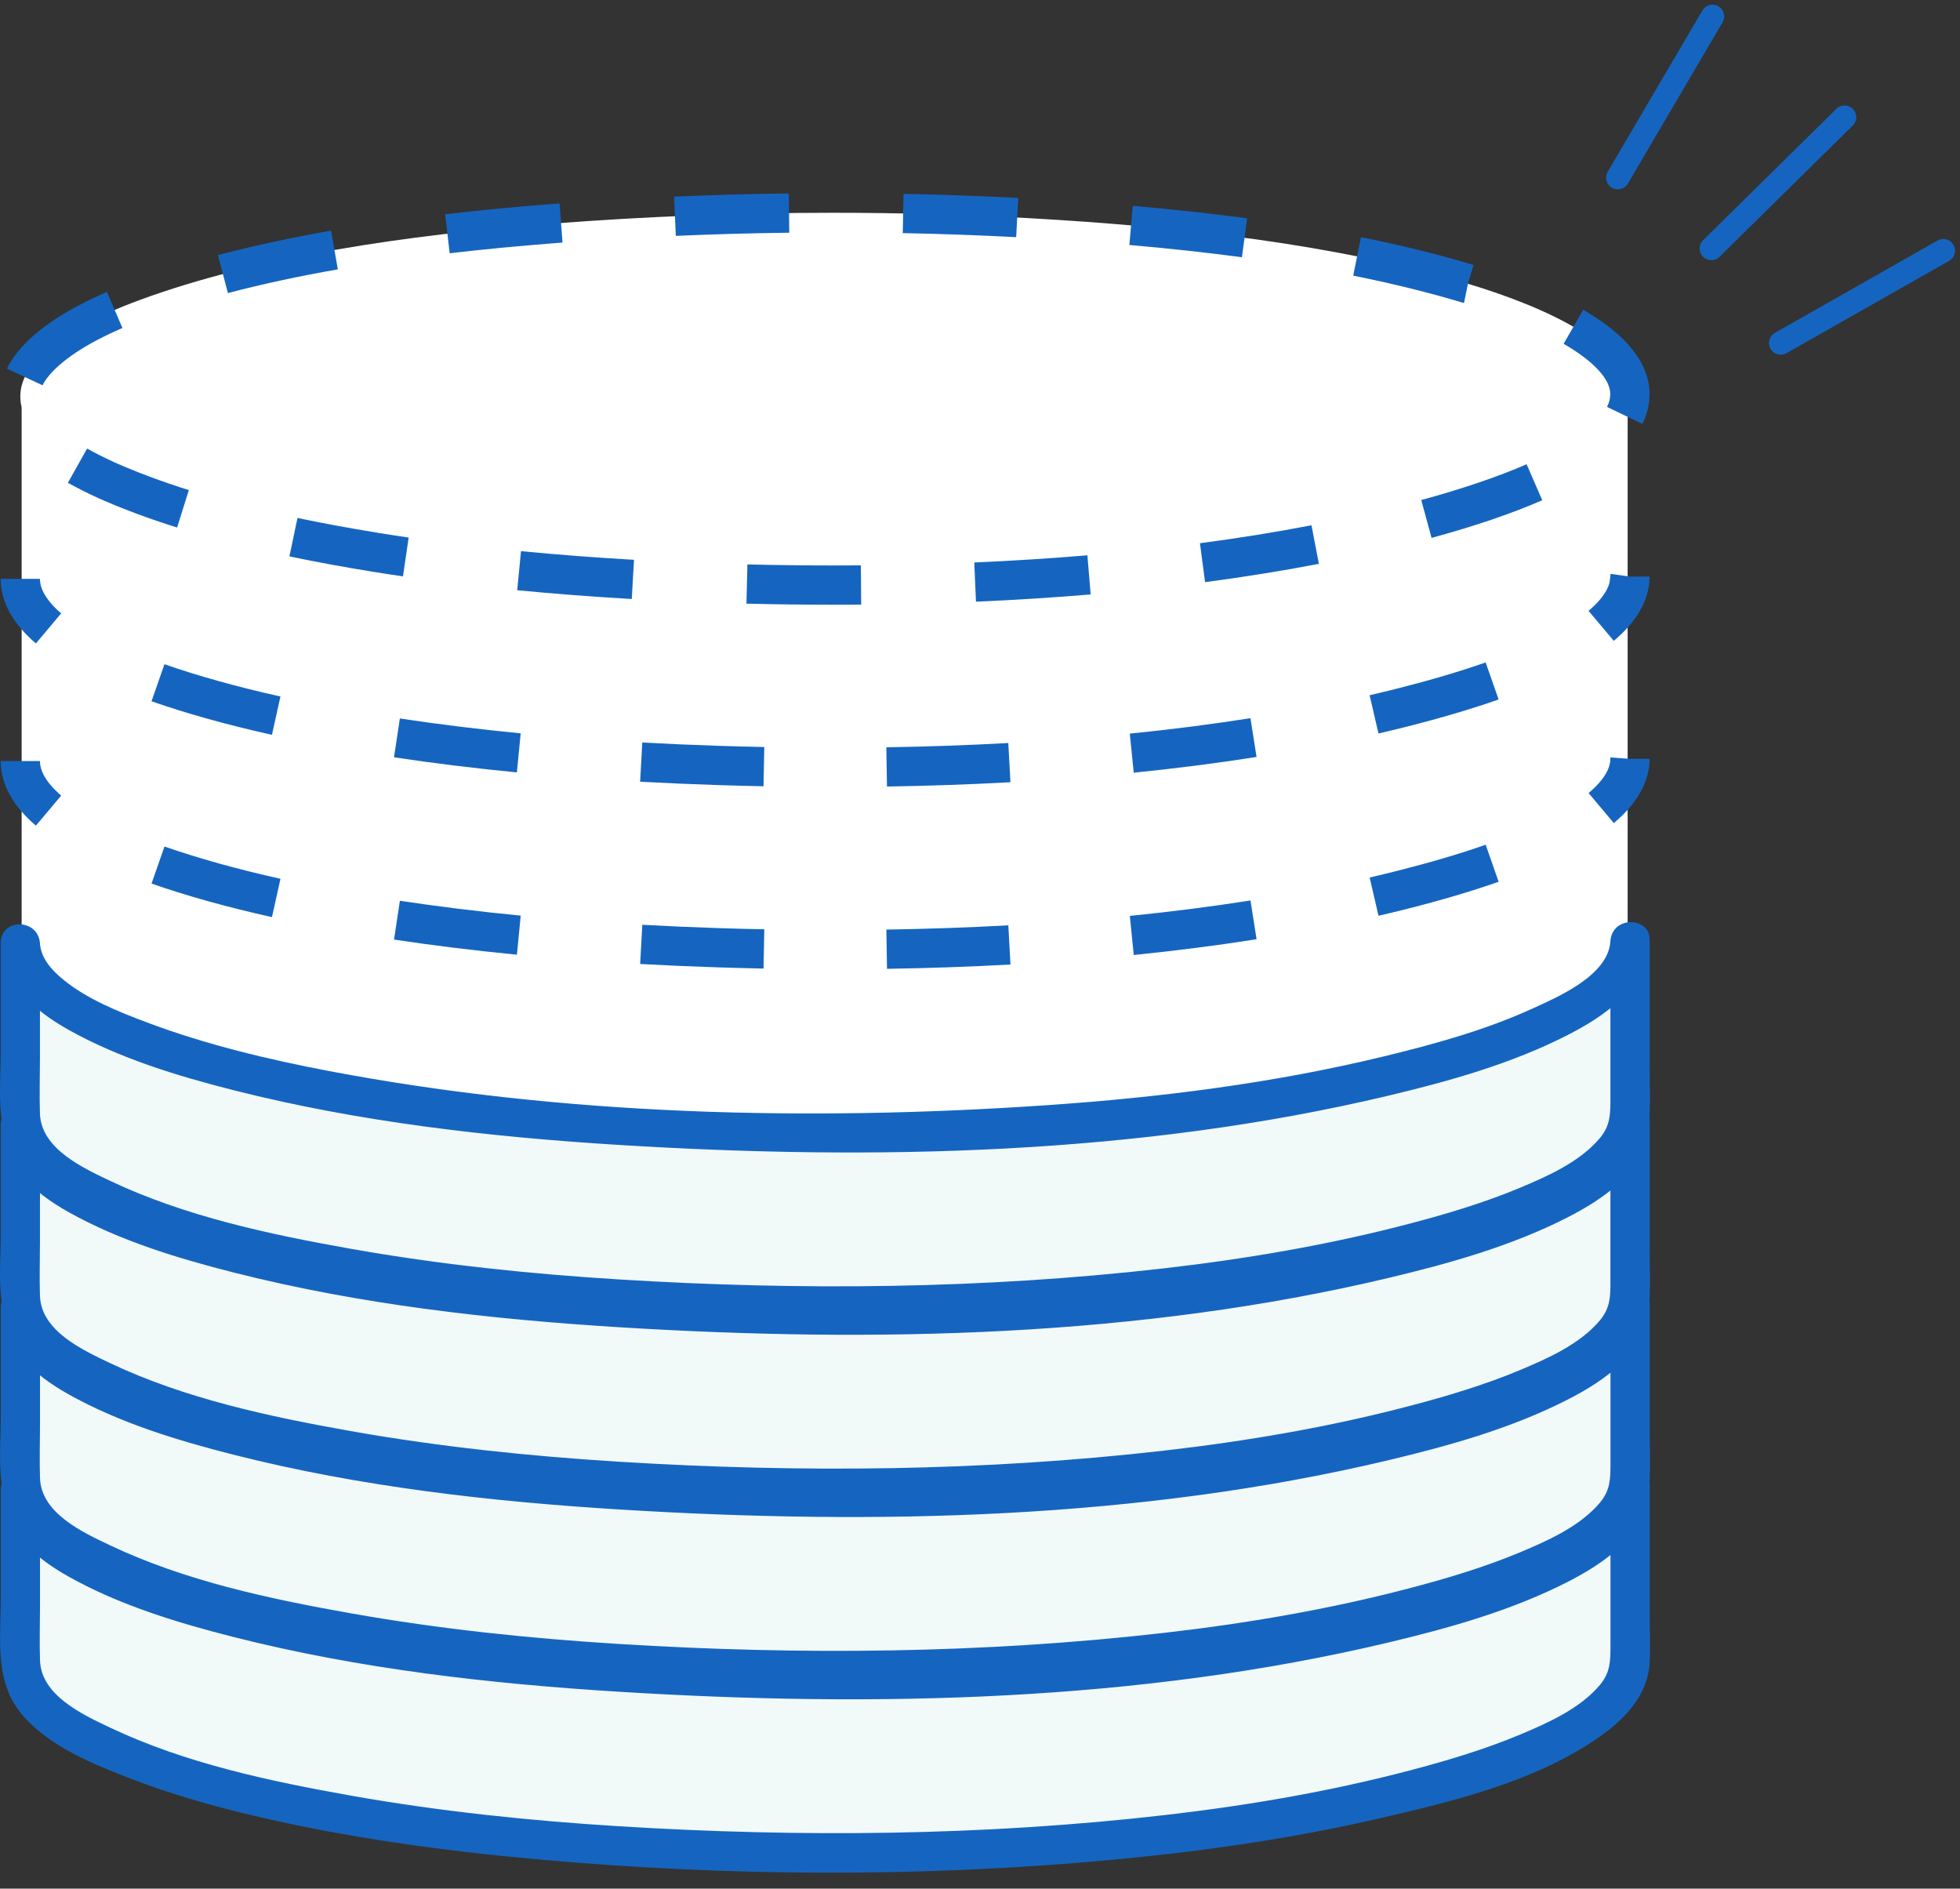
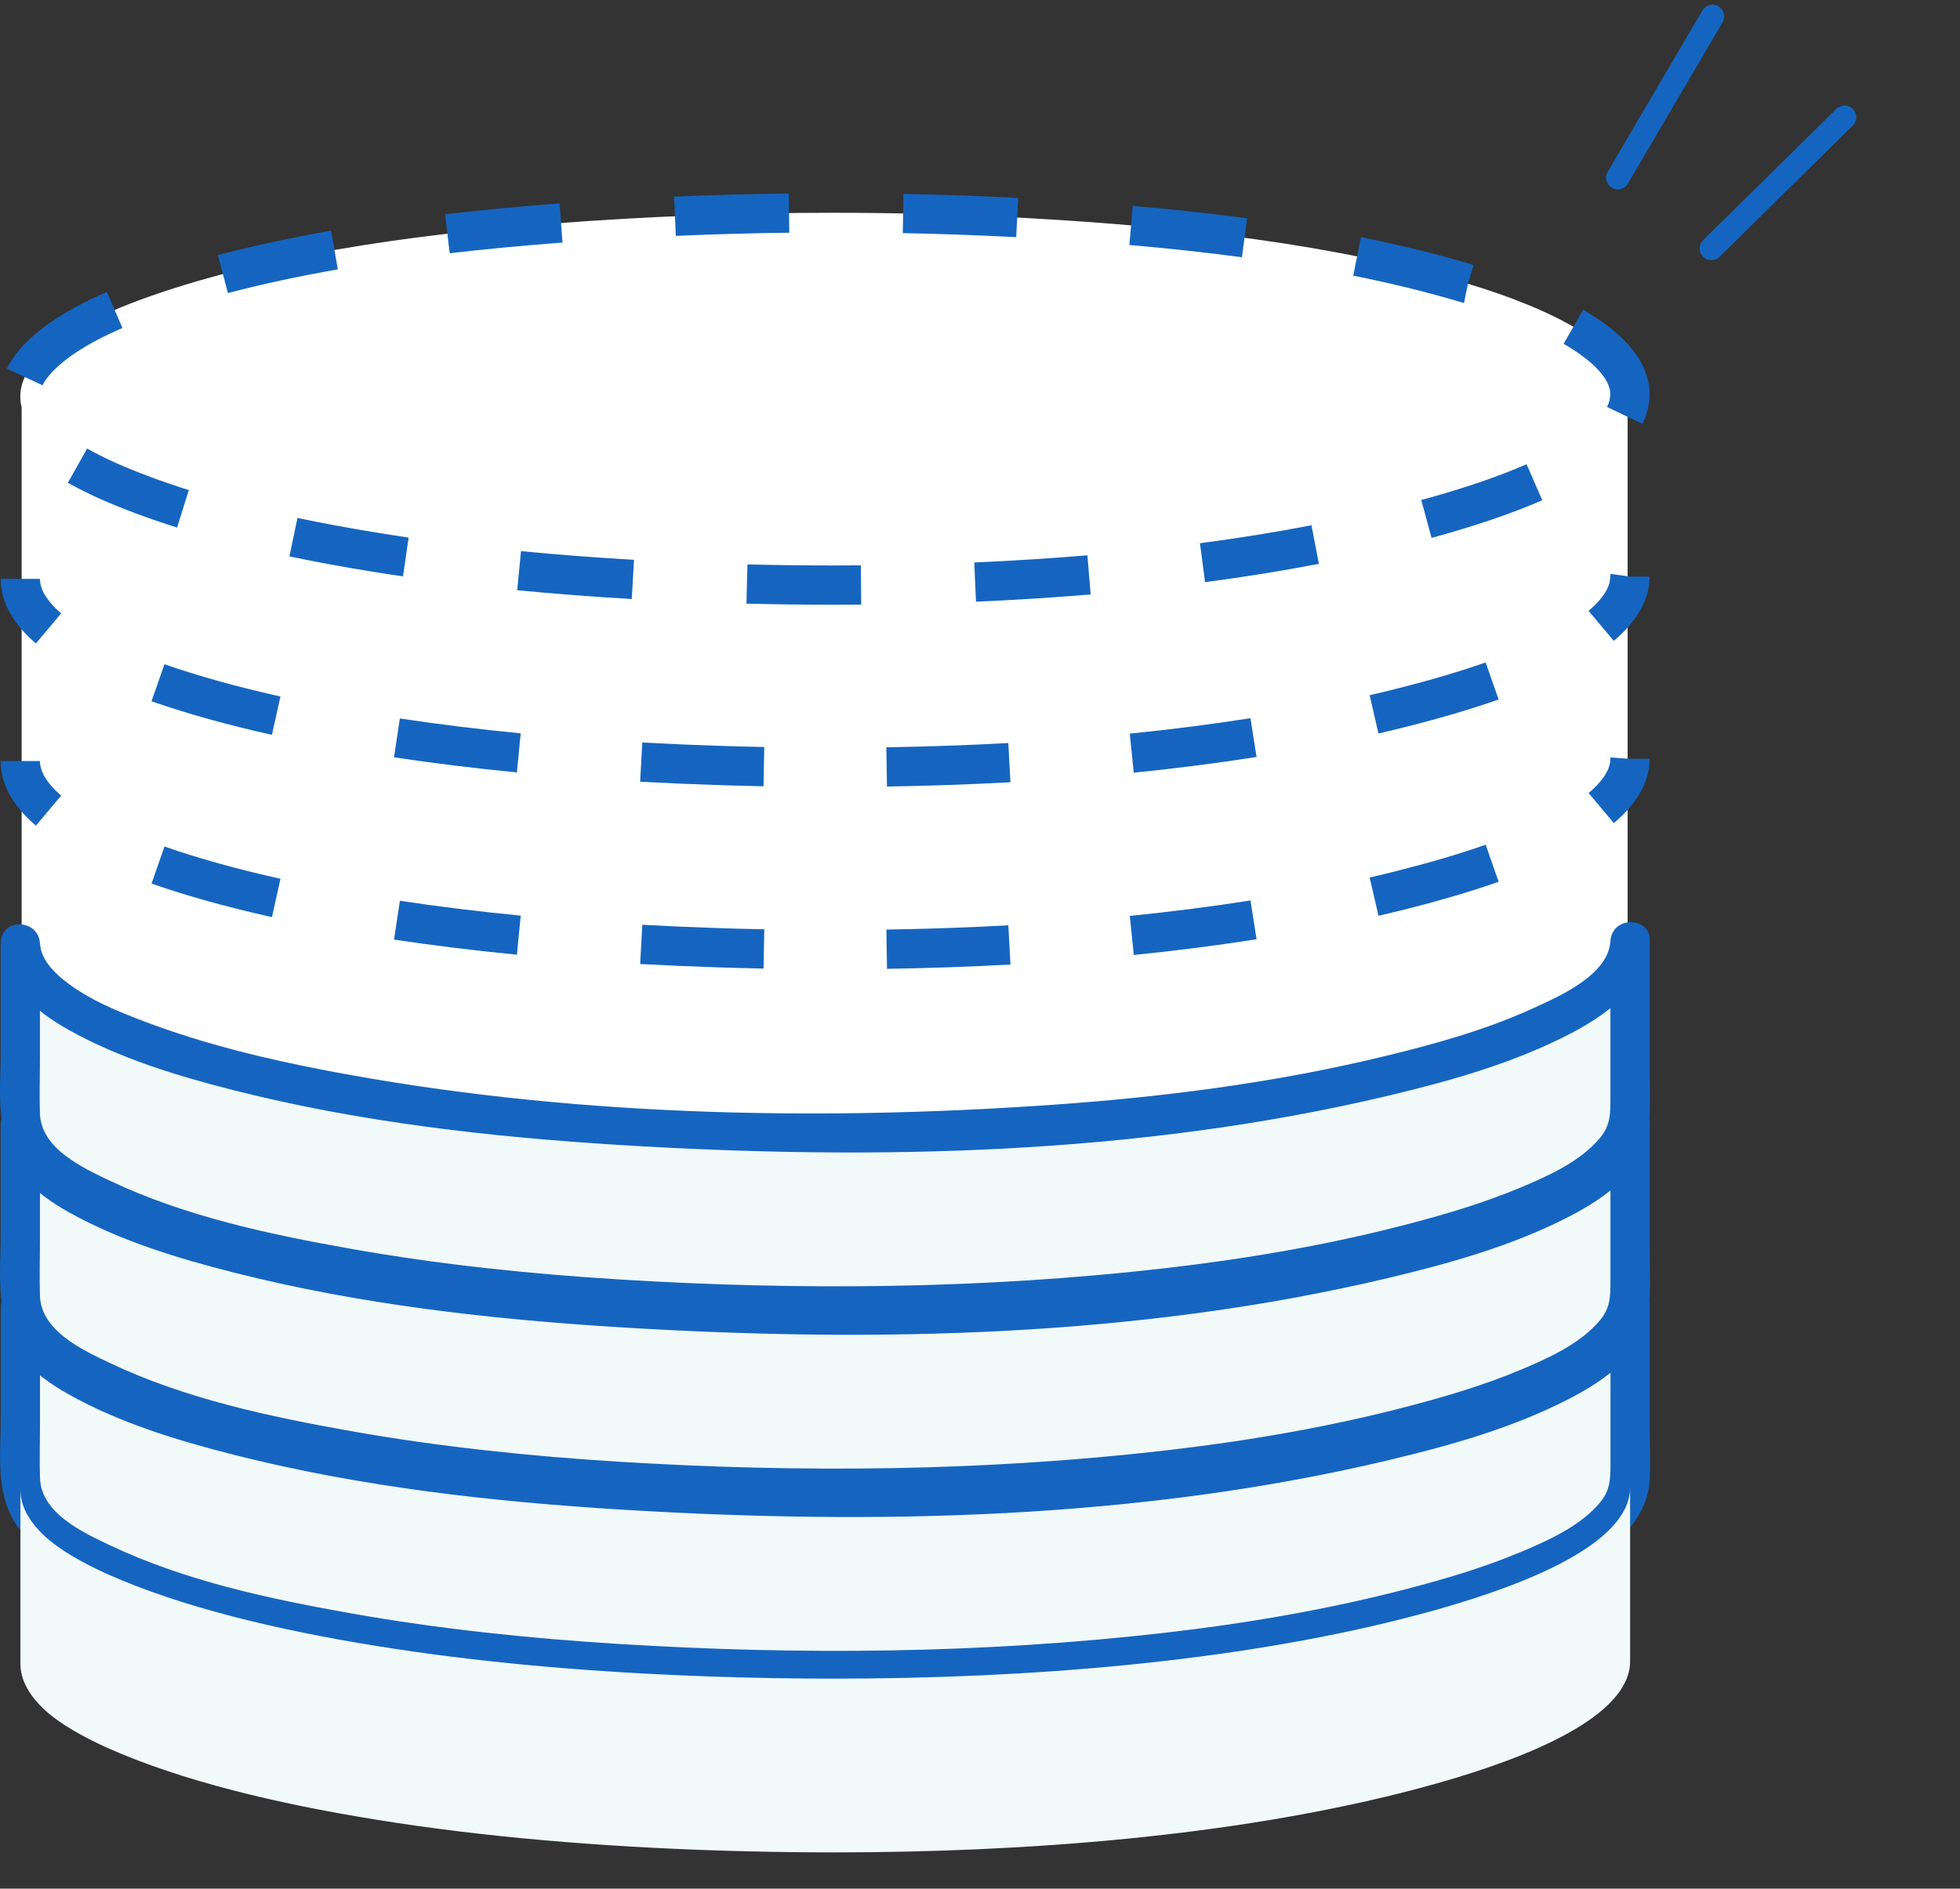
<svg xmlns="http://www.w3.org/2000/svg" width="82" height="79" viewBox="0 0 82 79" fill="none">
  <rect x="0" y="0" width="82" height="79" fill="#333333" stroke="none" />
  <path d="M71.644 0.686L67.683 7.432" stroke="#1565C0" stroke-width="0.978" stroke-linecap="round" />
-   <path d="M81.302 10.486L74.498 14.348" stroke="#1565C0" stroke-width="0.978" stroke-linecap="round" />
  <path d="M77.17 4.902L71.597 10.393" stroke="#1565C0" stroke-width="0.978" stroke-linecap="round" />
  <g clip-path="url(#clip0_598_1332)">
    <path d="M68.095 17.045H0.906V50.65H68.095V17.045Z" fill="white" />
    <path d="M67.516 26.807L66.459 25.55C66.831 25.238 67.094 24.928 67.24 24.63C67.261 24.587 67.28 24.544 67.297 24.5C67.304 24.476 67.309 24.458 67.315 24.44L67.324 24.412C67.329 24.396 67.335 24.38 67.34 24.364L67.371 24.114L67.379 24.004L68.181 24.118H69.014L69.013 24.123C69.013 24.173 69.01 24.223 69.006 24.274L69.003 24.314C69.001 24.355 68.999 24.395 68.994 24.436C68.987 24.487 68.978 24.54 68.967 24.593L68.962 24.618C68.954 24.669 68.946 24.708 68.937 24.747C68.922 24.806 68.904 24.865 68.885 24.924L68.877 24.947C68.866 24.985 68.856 25.019 68.843 25.053C68.805 25.156 68.762 25.257 68.714 25.355C68.466 25.859 68.063 26.347 67.516 26.807Z" fill="#1565C0" />
    <path d="M37.108 32.9L37.082 31.258C38.812 31.231 40.529 31.171 42.184 31.08L42.274 32.72C40.597 32.812 38.859 32.873 37.108 32.9ZM31.943 32.889C31.304 32.876 30.654 32.859 30.011 32.838C28.915 32.803 27.829 32.755 26.781 32.698L26.871 31.058C27.906 31.115 28.981 31.162 30.064 31.197C30.701 31.218 31.344 31.234 31.975 31.247L31.943 32.889ZM47.432 32.321L47.267 30.687C49.01 30.511 50.709 30.294 52.315 30.041L52.57 31.663C50.934 31.92 49.205 32.142 47.432 32.321ZM21.625 32.309C19.847 32.136 18.117 31.924 16.484 31.677L16.729 30.053C18.334 30.296 20.035 30.505 21.784 30.675L21.625 32.309ZM11.377 30.737C9.516 30.323 7.821 29.851 6.339 29.334L6.88 27.784C8.302 28.28 9.935 28.734 11.733 29.134L11.377 30.737ZM57.671 30.681L57.301 29.081C57.698 28.989 58.095 28.893 58.479 28.796C59.837 28.453 61.074 28.087 62.155 27.709L62.697 29.259C61.571 29.653 60.286 30.033 58.881 30.389C58.486 30.488 58.079 30.587 57.671 30.681Z" fill="#1565C0" />
    <path d="M1.503 26.914C1.45 26.87 1.399 26.825 1.349 26.78C1.264 26.703 1.179 26.621 1.091 26.53C1.07 26.509 1.05 26.487 1.03 26.465L1.014 26.447C0.959 26.389 0.905 26.328 0.854 26.267C0.826 26.233 0.8 26.201 0.775 26.17C0.726 26.108 0.679 26.046 0.635 25.983L0.621 25.963C0.604 25.939 0.587 25.915 0.571 25.891C0.519 25.812 0.472 25.735 0.428 25.658C0.416 25.637 0.405 25.619 0.395 25.6C0.342 25.502 0.294 25.401 0.251 25.297C0.241 25.274 0.23 25.245 0.22 25.216C0.189 25.134 0.163 25.058 0.14 24.982C0.129 24.945 0.12 24.906 0.11 24.866C0.092 24.794 0.077 24.72 0.065 24.647L0.062 24.63C0.057 24.599 0.052 24.567 0.048 24.535C0.039 24.459 0.033 24.383 0.031 24.301C0.028 24.27 0.026 24.241 0.026 24.212H1.669C1.669 24.193 1.668 24.175 1.666 24.156C1.669 24.183 1.671 24.208 1.671 24.233C1.672 24.27 1.674 24.303 1.678 24.335L1.686 24.383C1.69 24.412 1.696 24.442 1.704 24.472C1.708 24.488 1.711 24.503 1.716 24.519C1.727 24.556 1.739 24.59 1.752 24.625L1.767 24.666C1.788 24.716 1.81 24.763 1.833 24.808C1.841 24.82 1.848 24.832 1.854 24.843C1.881 24.892 1.908 24.936 1.938 24.981L1.978 25.037C2.004 25.074 2.032 25.112 2.062 25.15C2.078 25.171 2.095 25.191 2.112 25.211C2.145 25.25 2.18 25.29 2.217 25.33L2.267 25.384C2.326 25.445 2.386 25.504 2.45 25.561C2.485 25.593 2.521 25.625 2.559 25.656L1.503 26.914Z" fill="#1565C0" />
    <path d="M67.517 34.429L66.461 33.172C66.833 32.86 67.096 32.55 67.242 32.253C67.263 32.209 67.282 32.165 67.299 32.123C67.305 32.099 67.311 32.081 67.317 32.062L67.326 32.035C67.331 32.02 67.337 32.004 67.341 31.988C67.345 31.962 67.348 31.946 67.352 31.929L67.365 31.862C67.366 31.838 67.367 31.822 67.368 31.805L67.375 31.684L68.171 31.74H69.015L69.015 31.745C69.015 31.798 69.012 31.849 69.008 31.899L69.006 31.923C69.004 31.976 69.001 32.017 68.996 32.058C68.99 32.109 68.98 32.162 68.969 32.215L68.964 32.24C68.956 32.29 68.948 32.33 68.938 32.37C68.924 32.429 68.905 32.49 68.885 32.551L68.878 32.572C68.868 32.607 68.857 32.642 68.845 32.676C68.808 32.776 68.764 32.877 68.715 32.977C68.468 33.48 68.065 33.969 67.517 34.429Z" fill="#1565C0" />
    <path d="M37.109 40.525L37.083 38.884C38.813 38.856 40.529 38.797 42.185 38.705L42.275 40.345C40.598 40.437 38.86 40.498 37.109 40.525ZM31.944 40.514C31.307 40.501 30.657 40.484 30.012 40.463C28.916 40.428 27.83 40.38 26.782 40.323L26.872 38.683C27.907 38.74 28.982 38.787 30.065 38.822C30.703 38.843 31.346 38.86 31.976 38.872L31.944 40.514ZM47.433 39.946L47.268 38.312C49.009 38.136 50.708 37.919 52.316 37.666L52.571 39.288C50.933 39.546 49.204 39.767 47.433 39.946ZM21.626 39.934C19.847 39.761 18.118 39.548 16.485 39.302L16.73 37.678C18.334 37.92 20.035 38.13 21.785 38.3L21.626 39.934ZM11.378 38.362C9.517 37.949 7.822 37.476 6.34 36.959L6.881 35.409C8.303 35.905 9.936 36.359 11.734 36.759L11.378 38.362ZM57.672 38.306L57.302 36.706C57.699 36.614 58.096 36.518 58.48 36.421C59.838 36.078 61.075 35.713 62.156 35.334L62.698 36.884C61.571 37.279 60.287 37.659 58.882 38.014C58.487 38.113 58.08 38.212 57.672 38.306Z" fill="#1565C0" />
    <path d="M1.502 34.535C1.449 34.49 1.397 34.445 1.348 34.4C1.264 34.324 1.179 34.242 1.091 34.151C1.071 34.13 1.052 34.11 1.034 34.09L1.016 34.071C0.958 34.009 0.904 33.948 0.853 33.887C0.828 33.857 0.802 33.825 0.776 33.792C0.726 33.73 0.68 33.667 0.635 33.604L0.625 33.591C0.606 33.564 0.587 33.537 0.569 33.51C0.517 33.431 0.469 33.351 0.424 33.271C0.417 33.26 0.405 33.241 0.395 33.221C0.342 33.125 0.294 33.023 0.251 32.918C0.24 32.893 0.231 32.867 0.221 32.841C0.189 32.755 0.163 32.679 0.14 32.603C0.129 32.563 0.119 32.526 0.11 32.488C0.092 32.415 0.077 32.342 0.065 32.268C0.058 32.226 0.052 32.189 0.048 32.152C0.039 32.081 0.033 32.005 0.031 31.922C0.028 31.892 0.026 31.862 0.026 31.833H1.669C1.669 31.814 1.668 31.795 1.666 31.775C1.669 31.806 1.671 31.834 1.672 31.863C1.672 31.89 1.674 31.924 1.678 31.957L1.683 31.991C1.69 32.033 1.697 32.063 1.704 32.093C1.708 32.111 1.712 32.128 1.717 32.145C1.727 32.177 1.739 32.212 1.752 32.246L1.768 32.289C1.788 32.339 1.81 32.385 1.833 32.429C1.843 32.444 1.85 32.458 1.858 32.471C1.881 32.512 1.908 32.557 1.938 32.602L1.976 32.656C2.004 32.696 2.032 32.733 2.062 32.771C2.077 32.791 2.093 32.811 2.11 32.831C2.146 32.873 2.181 32.913 2.218 32.953L2.27 33.008C2.326 33.066 2.386 33.125 2.45 33.183C2.487 33.216 2.523 33.248 2.56 33.279L1.502 34.535ZM0.03 31.902C0.03 31.904 0.03 31.907 0.03 31.909C0.03 31.907 0.03 31.904 0.03 31.902Z" fill="#1565C0" />
    <path d="M68.195 39.369C68.195 39.409 68.191 39.449 68.188 39.49C68.186 39.52 68.186 39.551 68.182 39.582C68.177 39.624 68.167 39.667 68.159 39.709C68.153 39.739 68.15 39.769 68.142 39.799C68.131 39.846 68.114 39.894 68.099 39.941C68.09 39.967 68.085 39.992 68.075 40.018C68.048 40.091 68.016 40.165 67.98 40.24C66.951 42.333 62.523 43.87 58.682 44.84C51.53 46.648 43.066 47.345 34.875 47.345C33.249 47.345 31.632 47.317 30.04 47.266C25.176 47.107 20.294 46.717 15.683 45.968C11.59 45.304 7.621 44.367 4.466 42.963C3.426 42.485 2.528 41.981 1.903 41.416C1.825 41.346 1.752 41.275 1.683 41.203C1.661 41.181 1.641 41.158 1.62 41.135C1.573 41.085 1.528 41.035 1.485 40.984C1.464 40.958 1.442 40.932 1.422 40.906C1.382 40.856 1.345 40.805 1.309 40.755C1.292 40.73 1.273 40.705 1.257 40.681C1.216 40.618 1.178 40.556 1.143 40.493C1.135 40.48 1.127 40.468 1.12 40.455C1.079 40.38 1.044 40.304 1.012 40.228C1.003 40.206 0.996 40.184 0.988 40.163C0.967 40.108 0.948 40.052 0.932 39.997C0.924 39.97 0.917 39.942 0.91 39.915C0.897 39.863 0.887 39.812 0.878 39.76C0.874 39.733 0.869 39.706 0.866 39.679C0.859 39.621 0.855 39.562 0.854 39.504C0.853 39.488 0.851 39.473 0.851 39.457V46.725C0.851 47.4 1.226 48.073 1.903 48.684C2.528 49.25 3.426 49.753 4.466 50.231C7.621 51.635 11.59 52.572 15.683 53.236C20.294 53.985 25.176 54.375 30.04 54.533C31.632 54.585 33.249 54.613 34.875 54.613C43.066 54.613 51.53 53.916 58.682 52.108C62.523 51.138 66.951 49.601 67.98 47.508C68.127 47.209 68.195 46.917 68.195 46.633V39.365C68.195 39.366 68.195 39.367 68.195 39.369Z" fill="#F2F9F9" />
    <path d="M67.374 39.368C67.287 40.805 65.18 41.701 64.085 42.2C62.124 43.092 60.013 43.674 57.924 44.181C53.3 45.304 48.558 45.904 43.815 46.228C33.862 46.909 23.586 46.667 13.767 44.801C11.189 44.31 8.617 43.694 6.157 42.771C4.955 42.32 3.667 41.803 2.66 40.987C2.18 40.598 1.715 40.099 1.671 39.456C1.6 38.413 0.029 38.388 0.029 39.456V43.977C0.029 45.733 -0.264 47.544 1.012 48.953C2.16 50.221 3.906 50.925 5.468 51.527C7.154 52.177 8.898 52.673 10.657 53.087C14.529 53.998 18.493 54.54 22.453 54.898C30.448 55.623 38.567 55.664 46.562 54.917C50.296 54.568 54.024 54.038 57.681 53.194C60.792 52.475 64.271 51.639 66.921 49.772C68.007 49.007 68.96 48.011 69.016 46.613C69.042 45.962 69.016 45.303 69.016 44.651V39.364C69.016 38.299 67.44 38.317 67.374 39.364L67.374 39.368C67.307 40.423 68.95 40.419 69.016 39.368L69.016 39.364H67.374V45.967C67.374 46.595 67.372 47.082 66.935 47.603C66.104 48.597 64.749 49.2 63.583 49.687C62.094 50.309 60.537 50.774 58.979 51.183C55.6 52.071 52.143 52.659 48.674 53.056C41.135 53.919 33.487 53.986 25.918 53.519C22.152 53.286 18.393 52.895 14.677 52.236C11.273 51.632 7.742 50.881 4.6 49.39C3.45 48.844 1.722 48.047 1.671 46.584C1.645 45.822 1.671 45.053 1.671 44.29V39.456H0.029C0.146 41.162 1.445 42.277 2.856 43.069C4.996 44.27 7.423 45.007 9.79 45.607C15.052 46.94 20.508 47.559 25.918 47.893C36.587 48.552 47.648 48.315 58.09 45.83C60.639 45.223 63.229 44.497 65.573 43.301C67.152 42.495 68.899 41.299 69.016 39.368C69.08 38.312 67.438 38.316 67.374 39.368Z" fill="#1565C0" />
    <path d="M68.195 46.99C68.195 47.03 68.191 47.07 68.188 47.111C68.186 47.142 68.186 47.172 68.182 47.203C68.177 47.245 68.167 47.288 68.159 47.33C68.153 47.36 68.15 47.39 68.142 47.42C68.131 47.467 68.114 47.515 68.099 47.562C68.09 47.588 68.085 47.613 68.075 47.639C68.048 47.712 68.016 47.786 67.98 47.861C66.951 49.954 62.523 51.491 58.682 52.461C51.53 54.269 43.066 54.966 34.875 54.966C33.249 54.966 31.632 54.938 30.04 54.887C25.176 54.728 20.294 54.338 15.683 53.589C11.59 52.925 7.621 51.988 4.466 50.584C3.426 50.106 2.528 49.603 1.902 49.037C1.825 48.967 1.752 48.896 1.683 48.824C1.661 48.802 1.641 48.779 1.62 48.756C1.573 48.706 1.528 48.656 1.485 48.605C1.464 48.579 1.442 48.553 1.422 48.527C1.382 48.477 1.345 48.426 1.309 48.376C1.292 48.351 1.273 48.327 1.257 48.301C1.216 48.239 1.178 48.177 1.143 48.114C1.135 48.101 1.127 48.089 1.12 48.076C1.079 48.001 1.044 47.925 1.012 47.849C1.003 47.827 0.996 47.805 0.988 47.784C0.967 47.728 0.948 47.673 0.932 47.618C0.924 47.591 0.917 47.563 0.91 47.536C0.897 47.484 0.887 47.433 0.878 47.381C0.874 47.354 0.869 47.327 0.866 47.3C0.859 47.242 0.855 47.183 0.854 47.125C0.853 47.109 0.851 47.094 0.851 47.078V54.346C0.851 55.022 1.226 55.694 1.902 56.305C2.528 56.871 3.426 57.374 4.466 57.852C7.621 59.256 11.59 60.194 15.683 60.857C20.294 61.606 25.176 61.996 30.04 62.155C31.632 62.206 33.249 62.234 34.875 62.234C43.066 62.234 51.53 61.537 58.682 59.73C62.523 58.759 66.951 57.222 67.98 55.129C68.127 54.83 68.195 54.539 68.195 54.254V46.986C68.195 46.987 68.195 46.989 68.195 46.99Z" fill="#F2F9F9" />
    <path d="M67.375 46.993C67.287 48.43 65.181 49.326 64.085 49.825C62.125 50.717 60.013 51.299 57.925 51.806C53.3 52.929 48.559 53.529 43.816 53.853C33.863 54.534 23.587 54.292 13.768 52.426C11.19 51.935 8.618 51.319 6.158 50.396C4.956 49.945 3.668 49.428 2.661 48.612C2.181 48.223 1.716 47.724 1.672 47.081C1.601 46.038 0.03 46.013 0.03 47.081V51.602C0.03 53.358 -0.263 55.169 1.012 56.578C2.161 57.846 3.907 58.55 5.469 59.152C7.155 59.802 8.899 60.298 10.658 60.712C14.53 61.623 18.494 62.165 22.453 62.523C30.448 63.248 38.568 63.289 46.563 62.542C50.297 62.193 54.025 61.663 57.682 60.819C60.793 60.1 64.272 59.264 66.922 57.397C68.008 56.632 68.961 55.636 69.017 54.238C69.043 53.587 69.017 52.928 69.017 52.276V46.989C69.017 45.924 67.441 45.942 67.375 46.989L67.375 46.993C67.308 48.048 68.951 48.044 69.017 46.993L69.017 46.989H67.375V53.592C67.375 54.22 67.373 54.707 66.936 55.228C66.105 56.222 64.75 56.825 63.584 57.312C62.095 57.934 60.538 58.399 58.98 58.808C55.601 59.696 52.144 60.284 48.675 60.681C41.136 61.544 33.488 61.611 25.919 61.144C22.153 60.911 18.394 60.52 14.678 59.861C11.274 59.257 7.743 58.506 4.601 57.015C3.451 56.469 1.723 55.672 1.672 54.209C1.646 53.447 1.672 52.678 1.672 51.915L1.672 47.081H0.03C0.147 48.787 1.446 49.902 2.857 50.694C4.997 51.895 7.424 52.632 9.791 53.232C15.053 54.565 20.509 55.184 25.919 55.518C36.589 56.177 47.649 55.94 58.091 53.455C60.64 52.848 63.23 52.122 65.574 50.926C67.153 50.12 68.9 48.924 69.017 46.993C69.081 45.937 67.439 45.941 67.375 46.993Z" fill="#1565C0" />
    <path d="M68.196 54.619C68.196 54.659 68.192 54.699 68.189 54.74C68.187 54.77 68.187 54.801 68.183 54.832C68.178 54.874 68.168 54.917 68.16 54.959C68.154 54.989 68.15 55.019 68.143 55.049C68.132 55.096 68.115 55.144 68.1 55.191C68.091 55.217 68.085 55.242 68.076 55.268C68.049 55.341 68.017 55.415 67.981 55.49C66.952 57.583 62.524 59.12 58.683 60.09C51.531 61.898 43.068 62.595 34.876 62.595C33.25 62.595 31.633 62.567 30.041 62.515C25.177 62.357 20.295 61.967 15.684 61.218C11.591 60.554 7.622 59.617 4.467 58.213C3.427 57.735 2.529 57.231 1.903 56.666C1.826 56.596 1.753 56.525 1.684 56.453C1.662 56.431 1.642 56.408 1.621 56.385C1.574 56.335 1.529 56.285 1.486 56.234C1.464 56.208 1.443 56.182 1.423 56.156C1.383 56.106 1.346 56.055 1.31 56.005C1.293 55.98 1.274 55.955 1.258 55.93C1.217 55.868 1.179 55.806 1.144 55.743C1.136 55.73 1.128 55.718 1.121 55.705C1.08 55.63 1.045 55.554 1.013 55.478C1.004 55.456 0.997 55.434 0.989 55.413C0.968 55.358 0.949 55.302 0.933 55.247C0.925 55.22 0.918 55.192 0.911 55.165C0.898 55.113 0.888 55.062 0.879 55.01C0.875 54.983 0.87 54.956 0.867 54.929C0.86 54.871 0.856 54.812 0.855 54.754C0.854 54.738 0.852 54.723 0.852 54.707V61.975C0.852 62.65 1.227 63.323 1.903 63.934C2.529 64.5 3.427 65.003 4.467 65.481C7.622 66.885 11.591 67.822 15.684 68.486C20.295 69.235 25.177 69.625 30.041 69.784C31.633 69.835 33.25 69.863 34.876 69.863C43.068 69.863 51.531 69.166 58.683 67.358C62.524 66.388 66.952 64.851 67.981 62.758C68.128 62.459 68.196 62.167 68.196 61.883V54.615C68.196 54.616 68.196 54.617 68.196 54.619Z" fill="#F2F9F9" />
    <path d="M67.377 54.616C67.289 56.053 65.183 56.949 64.088 57.448C62.127 58.34 60.015 58.922 57.927 59.429C53.302 60.553 48.561 61.152 43.818 61.476C33.865 62.157 23.589 61.916 13.77 60.049C11.192 59.559 8.62 58.942 6.16 58.019C4.958 57.569 3.67 57.051 2.663 56.235C2.182 55.846 1.718 55.346 1.674 54.704C1.603 53.661 0.032 53.636 0.032 54.704V59.225C0.032 60.981 -0.261 62.792 1.014 64.201C2.163 65.469 3.909 66.173 5.471 66.775C7.157 67.425 8.901 67.921 10.66 68.335C14.532 69.246 18.496 69.788 22.455 70.147C30.451 70.871 38.57 70.912 46.565 70.165C50.299 69.816 54.027 69.286 57.684 68.442C60.795 67.723 64.274 66.887 66.924 65.02C68.01 64.255 68.963 63.259 69.019 61.861C69.045 61.21 69.019 60.551 69.019 59.899V54.612C69.019 53.547 67.443 53.565 67.377 54.612L67.377 54.616C67.31 55.671 68.953 55.667 69.019 54.616L69.019 54.612H67.377V61.215C67.377 61.843 67.374 62.33 66.938 62.851C66.107 63.845 64.752 64.448 63.586 64.935C62.097 65.557 60.54 66.022 58.981 66.431C55.603 67.319 52.146 67.907 48.677 68.304C41.138 69.166 33.49 69.235 25.921 68.767C22.155 68.534 18.396 68.143 14.68 67.484C11.276 66.88 7.744 66.129 4.603 64.638C3.453 64.093 1.725 63.295 1.674 61.833C1.648 61.07 1.674 60.301 1.674 59.538V54.704H0.032C0.149 56.41 1.448 57.525 2.859 58.317C4.999 59.518 7.426 60.255 9.793 60.855C15.055 62.188 20.511 62.807 25.921 63.141C36.59 63.8 47.651 63.563 58.093 61.078C60.642 60.471 63.232 59.745 65.576 58.549C67.155 57.743 68.901 56.547 69.019 54.616C69.083 53.56 67.441 53.564 67.377 54.616Z" fill="#1565C0" />
    <path d="M68.198 62.24C68.198 62.28 68.194 62.32 68.191 62.361C68.189 62.392 68.189 62.422 68.185 62.453C68.18 62.495 68.17 62.538 68.162 62.58C68.156 62.61 68.152 62.64 68.145 62.67C68.133 62.717 68.117 62.765 68.102 62.812C68.093 62.838 68.087 62.863 68.078 62.889C68.051 62.962 68.019 63.036 67.983 63.111C66.954 65.204 62.526 66.741 58.685 67.711C51.533 69.519 43.069 70.216 34.878 70.216C33.252 70.216 31.635 70.188 30.042 70.137C25.179 69.978 20.297 69.588 15.686 68.839C11.593 68.175 7.624 67.238 4.469 65.834C3.428 65.356 2.531 64.853 1.905 64.287C1.828 64.217 1.755 64.146 1.686 64.074C1.664 64.052 1.644 64.029 1.622 64.006C1.576 63.956 1.531 63.906 1.488 63.855C1.466 63.829 1.445 63.803 1.425 63.777C1.385 63.727 1.348 63.676 1.312 63.626C1.295 63.601 1.276 63.577 1.26 63.551C1.219 63.489 1.181 63.427 1.146 63.364C1.138 63.351 1.13 63.339 1.123 63.326C1.082 63.251 1.047 63.175 1.015 63.099C1.006 63.077 0.999 63.055 0.991 63.034C0.97 62.979 0.951 62.923 0.935 62.868C0.927 62.841 0.92 62.813 0.913 62.786C0.9 62.734 0.89 62.683 0.881 62.631C0.877 62.604 0.872 62.577 0.869 62.55C0.862 62.492 0.858 62.433 0.857 62.375C0.856 62.359 0.854 62.344 0.854 62.328V69.596C0.854 70.272 1.229 70.944 1.905 71.555C2.531 72.121 3.428 72.624 4.469 73.102C7.624 74.506 11.593 75.444 15.686 76.107C20.297 76.856 25.179 77.246 30.042 77.405C31.635 77.456 33.252 77.484 34.878 77.484C43.069 77.484 51.533 76.787 58.685 74.98C62.526 74.009 66.954 72.472 67.983 70.379C68.13 70.08 68.198 69.789 68.198 69.504V62.236C68.198 62.237 68.198 62.239 68.198 62.24Z" fill="#F2F9F9" />
-     <path d="M67.377 62.241C67.289 63.678 65.183 64.574 64.088 65.073C62.127 65.965 60.015 66.547 57.927 67.054C53.302 68.178 48.561 68.777 43.818 69.101C33.865 69.782 23.589 69.54 13.77 67.674C11.192 67.184 8.62 66.567 6.16 65.644C4.958 65.194 3.67 64.676 2.663 63.86C2.182 63.471 1.718 62.971 1.674 62.329C1.603 61.286 0.032 61.261 0.032 62.329V66.85C0.032 68.606 -0.261 70.417 1.014 71.826C2.163 73.094 3.909 73.798 5.471 74.4C7.157 75.05 8.901 75.546 10.66 75.96C14.532 76.871 18.496 77.413 22.455 77.772C30.451 78.496 38.57 78.537 46.565 77.79C50.299 77.441 54.027 76.911 57.684 76.067C60.795 75.349 64.274 74.512 66.924 72.645C68.01 71.88 68.963 70.884 69.019 69.487C69.045 68.835 69.019 68.176 69.019 67.524V62.237C69.019 61.172 67.443 61.19 67.377 62.237L67.377 62.241C67.31 63.296 68.953 63.292 69.019 62.241L69.019 62.237H67.377V68.84C67.377 69.468 67.374 69.955 66.938 70.476C66.107 71.47 64.752 72.073 63.586 72.56C62.097 73.182 60.54 73.647 58.981 74.056C55.603 74.944 52.146 75.532 48.677 75.929C41.138 76.792 33.49 76.86 25.921 76.392C22.155 76.159 18.396 75.768 14.68 75.109C11.276 74.505 7.744 73.754 4.603 72.263C3.453 71.718 1.725 70.92 1.674 69.457C1.648 68.695 1.674 67.926 1.674 67.163V62.329H0.032C0.149 64.035 1.448 65.15 2.859 65.942C4.999 67.143 7.426 67.88 9.793 68.48C15.055 69.813 20.511 70.432 25.921 70.766C36.59 71.425 47.651 71.189 58.093 68.703C60.642 68.096 63.232 67.37 65.576 66.174C67.155 65.368 68.901 64.172 69.019 62.241C69.083 61.185 67.441 61.189 67.377 62.241Z" fill="#1565C0" />
    <path d="M61.411 11.868C55.98 10.233 49.438 9.484 43.086 9.128C40.363 8.975 37.615 8.9 34.867 8.9C30.931 8.9 26.992 9.054 23.118 9.354C16.994 9.829 10.769 10.736 5.842 12.55C3.854 13.281 2.143 14.216 1.297 15.34C0.98 15.762 0.839 16.198 0.85 16.632C0.852 16.691 0.855 16.749 0.862 16.808C0.866 16.834 0.87 16.861 0.875 16.888C0.883 16.94 0.894 16.992 0.907 17.044C0.913 17.071 0.92 17.098 0.928 17.125C0.944 17.181 0.963 17.236 0.984 17.291C0.993 17.313 1 17.334 1.009 17.356C1.04 17.432 1.076 17.508 1.117 17.583C1.123 17.596 1.132 17.609 1.139 17.622C1.174 17.684 1.212 17.747 1.253 17.809C1.27 17.834 1.288 17.859 1.306 17.883C1.341 17.934 1.378 17.984 1.418 18.034C1.439 18.06 1.46 18.086 1.482 18.112C1.524 18.163 1.569 18.213 1.616 18.264C1.637 18.286 1.657 18.309 1.679 18.332C1.749 18.403 1.821 18.474 1.899 18.545C2.524 19.11 3.422 19.613 4.463 20.091C7.618 21.495 11.587 22.433 15.679 23.096C20.29 23.845 25.172 24.236 30.036 24.394C31.628 24.446 33.245 24.473 34.872 24.473C43.063 24.473 51.526 23.776 58.678 21.969C62.52 20.999 66.947 19.461 67.976 17.368C68.013 17.294 68.044 17.22 68.071 17.146C68.081 17.121 68.087 17.095 68.095 17.07C68.11 17.022 68.127 16.974 68.138 16.927C68.146 16.897 68.149 16.868 68.155 16.838C68.163 16.795 68.173 16.753 68.178 16.711C68.182 16.68 68.182 16.649 68.184 16.618C68.187 16.578 68.192 16.537 68.192 16.497C68.195 14.525 64.886 12.914 61.411 11.868Z" fill="white" />
    <path d="M34.871 25.295C33.671 25.295 32.445 25.28 31.229 25.25L31.269 23.609C32.472 23.638 33.684 23.653 34.871 23.653C35.252 23.653 35.634 23.651 36.016 23.648L36.029 25.291C35.643 25.294 35.257 25.295 34.871 25.295ZM40.832 25.168L40.76 23.528C42.372 23.457 43.965 23.357 45.493 23.228L45.63 24.865C44.08 24.995 42.466 25.097 40.832 25.168ZM26.431 25.056C24.786 24.961 23.173 24.837 21.638 24.688L21.797 23.054C23.311 23.201 24.902 23.323 26.525 23.416L26.431 25.056ZM50.417 24.351L50.202 22.723C51.818 22.51 53.388 22.257 54.868 21.972L55.178 23.585C53.666 23.876 52.065 24.133 50.417 24.351ZM16.859 24.11C16.42 24.046 15.982 23.979 15.547 23.908C14.341 23.712 13.184 23.499 12.108 23.273L12.446 21.666C13.496 21.886 14.628 22.095 15.81 22.287C16.237 22.356 16.666 22.423 17.097 22.486L16.859 24.11ZM59.892 22.5L59.46 20.916C61.185 20.445 62.668 19.942 63.868 19.419L64.523 20.925C63.251 21.479 61.693 22.009 59.892 22.5ZM7.409 22.066C6.215 21.692 5.112 21.28 4.128 20.843C3.635 20.616 3.217 20.405 2.84 20.194L3.645 18.762C3.982 18.952 4.361 19.143 4.805 19.346C5.722 19.754 6.766 20.143 7.9 20.5L7.409 22.066ZM68.712 17.732L67.232 17.021L67.239 17.007C67.26 16.963 67.279 16.92 67.296 16.877C67.302 16.853 67.308 16.835 67.314 16.817L67.323 16.788C67.328 16.773 67.334 16.757 67.338 16.742C67.343 16.715 67.346 16.697 67.349 16.679L67.37 16.49C67.37 15.861 66.676 15.109 65.416 14.381L66.237 12.959C68.079 14.023 69.012 15.213 69.012 16.498C69.012 16.55 69.009 16.602 69.004 16.654L69.003 16.678C69 16.729 68.998 16.77 68.993 16.812C68.986 16.864 68.977 16.916 68.966 16.969L68.961 16.994C68.952 17.046 68.945 17.085 68.936 17.124C68.921 17.182 68.903 17.242 68.883 17.301L68.876 17.324C68.865 17.361 68.855 17.395 68.842 17.43C68.804 17.532 68.761 17.633 68.712 17.732ZM1.78 16.117L0.294 15.419C0.386 15.224 0.502 15.032 0.64 14.848C1.369 13.879 2.658 12.992 4.473 12.212L5.122 13.72C3.595 14.377 2.499 15.108 1.953 15.834C1.882 15.929 1.824 16.024 1.78 16.117ZM61.25 12.674L61.174 12.655C59.783 12.237 58.249 11.858 56.615 11.53L56.938 9.92C58.612 10.256 60.186 10.644 61.619 11.075L61.649 11.083L61.413 11.87L61.25 12.674ZM9.535 12.259L9.117 10.671C10.567 10.289 12.16 9.945 13.851 9.649L14.134 11.267C12.488 11.555 10.941 11.889 9.535 12.259ZM51.958 10.761C50.481 10.563 48.897 10.39 47.249 10.247L47.391 8.611C49.064 8.756 50.674 8.932 52.176 9.133L51.958 10.761ZM18.813 10.593L18.623 8.962C20.019 8.799 21.509 8.656 23.054 8.537L23.41 8.51L23.534 10.147L23.18 10.174C21.657 10.292 20.188 10.433 18.813 10.593ZM42.514 9.92C40.953 9.839 39.357 9.782 37.769 9.751L37.801 8.109C39.407 8.14 41.021 8.198 42.599 8.28L42.514 9.92ZM28.274 9.866L28.202 8.226C29.796 8.156 31.41 8.111 33.001 8.092L33.021 9.734C31.447 9.753 29.85 9.798 28.274 9.866Z" fill="#1565C0" />
  </g>
  <defs>
    <clipPath id="clip0_598_1332">
      <rect width="69.031" height="70.252" fill="white" transform="translate(0 8.078)" />
    </clipPath>
  </defs>
</svg>